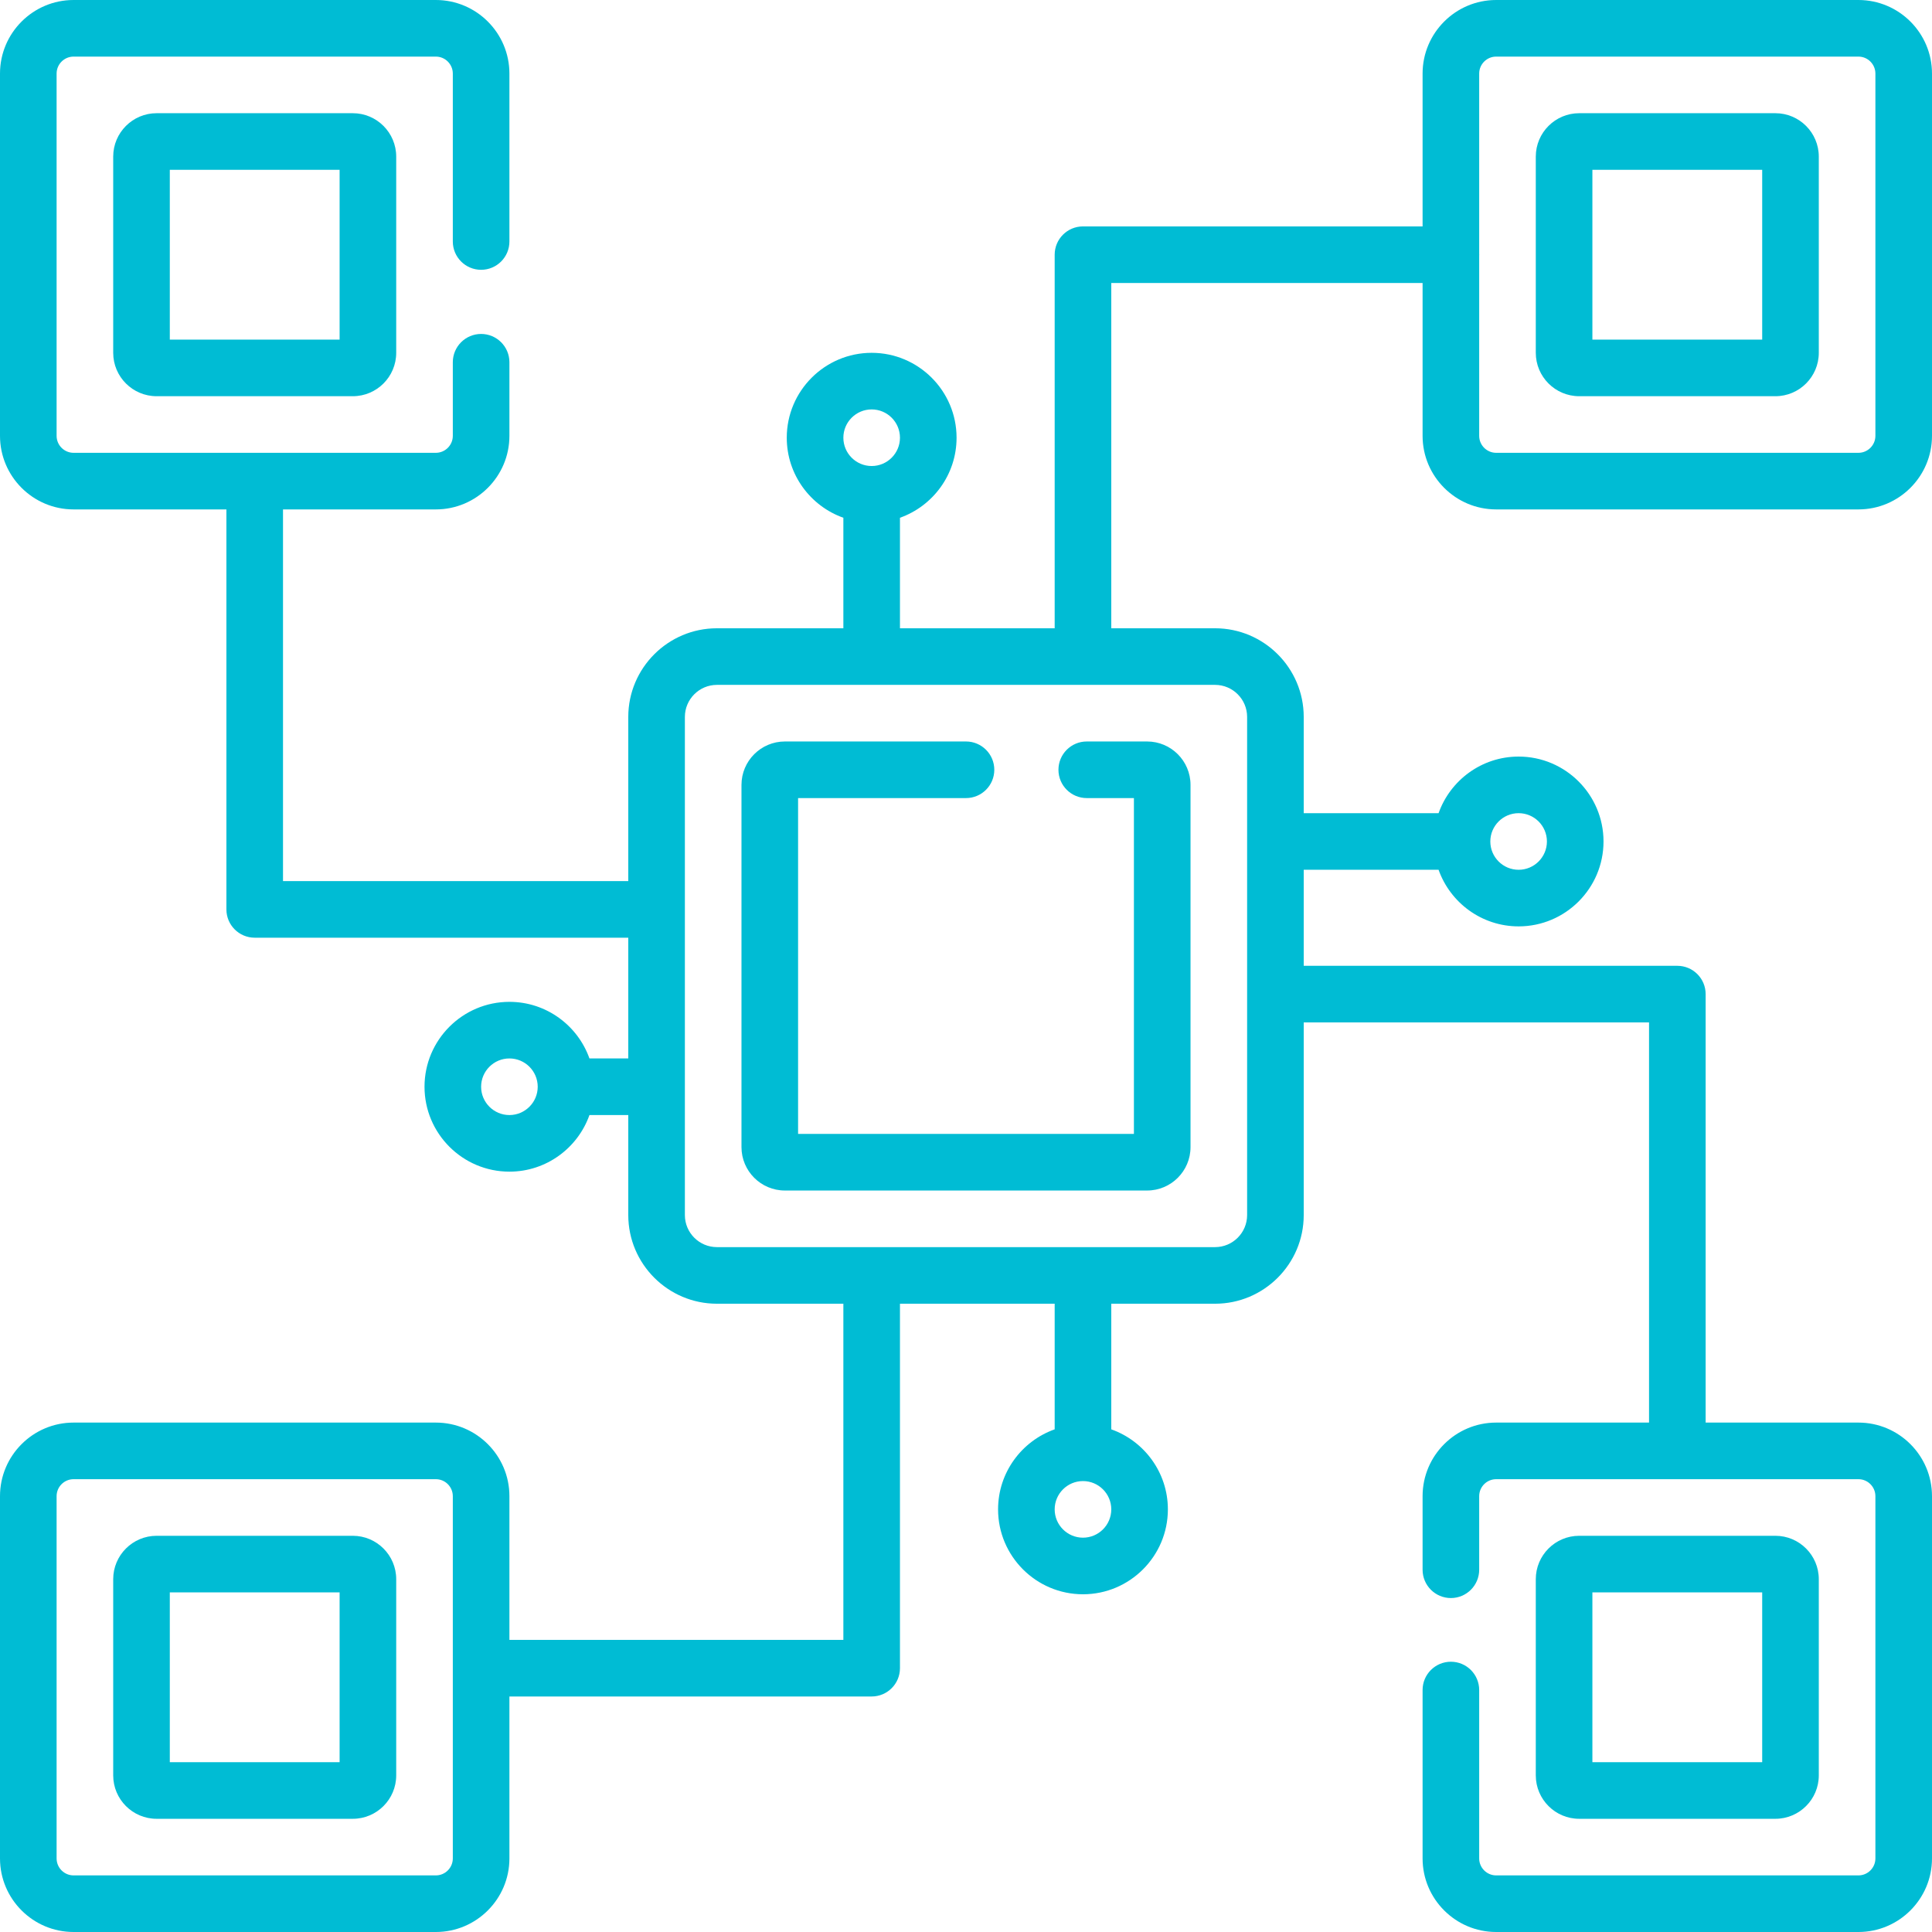
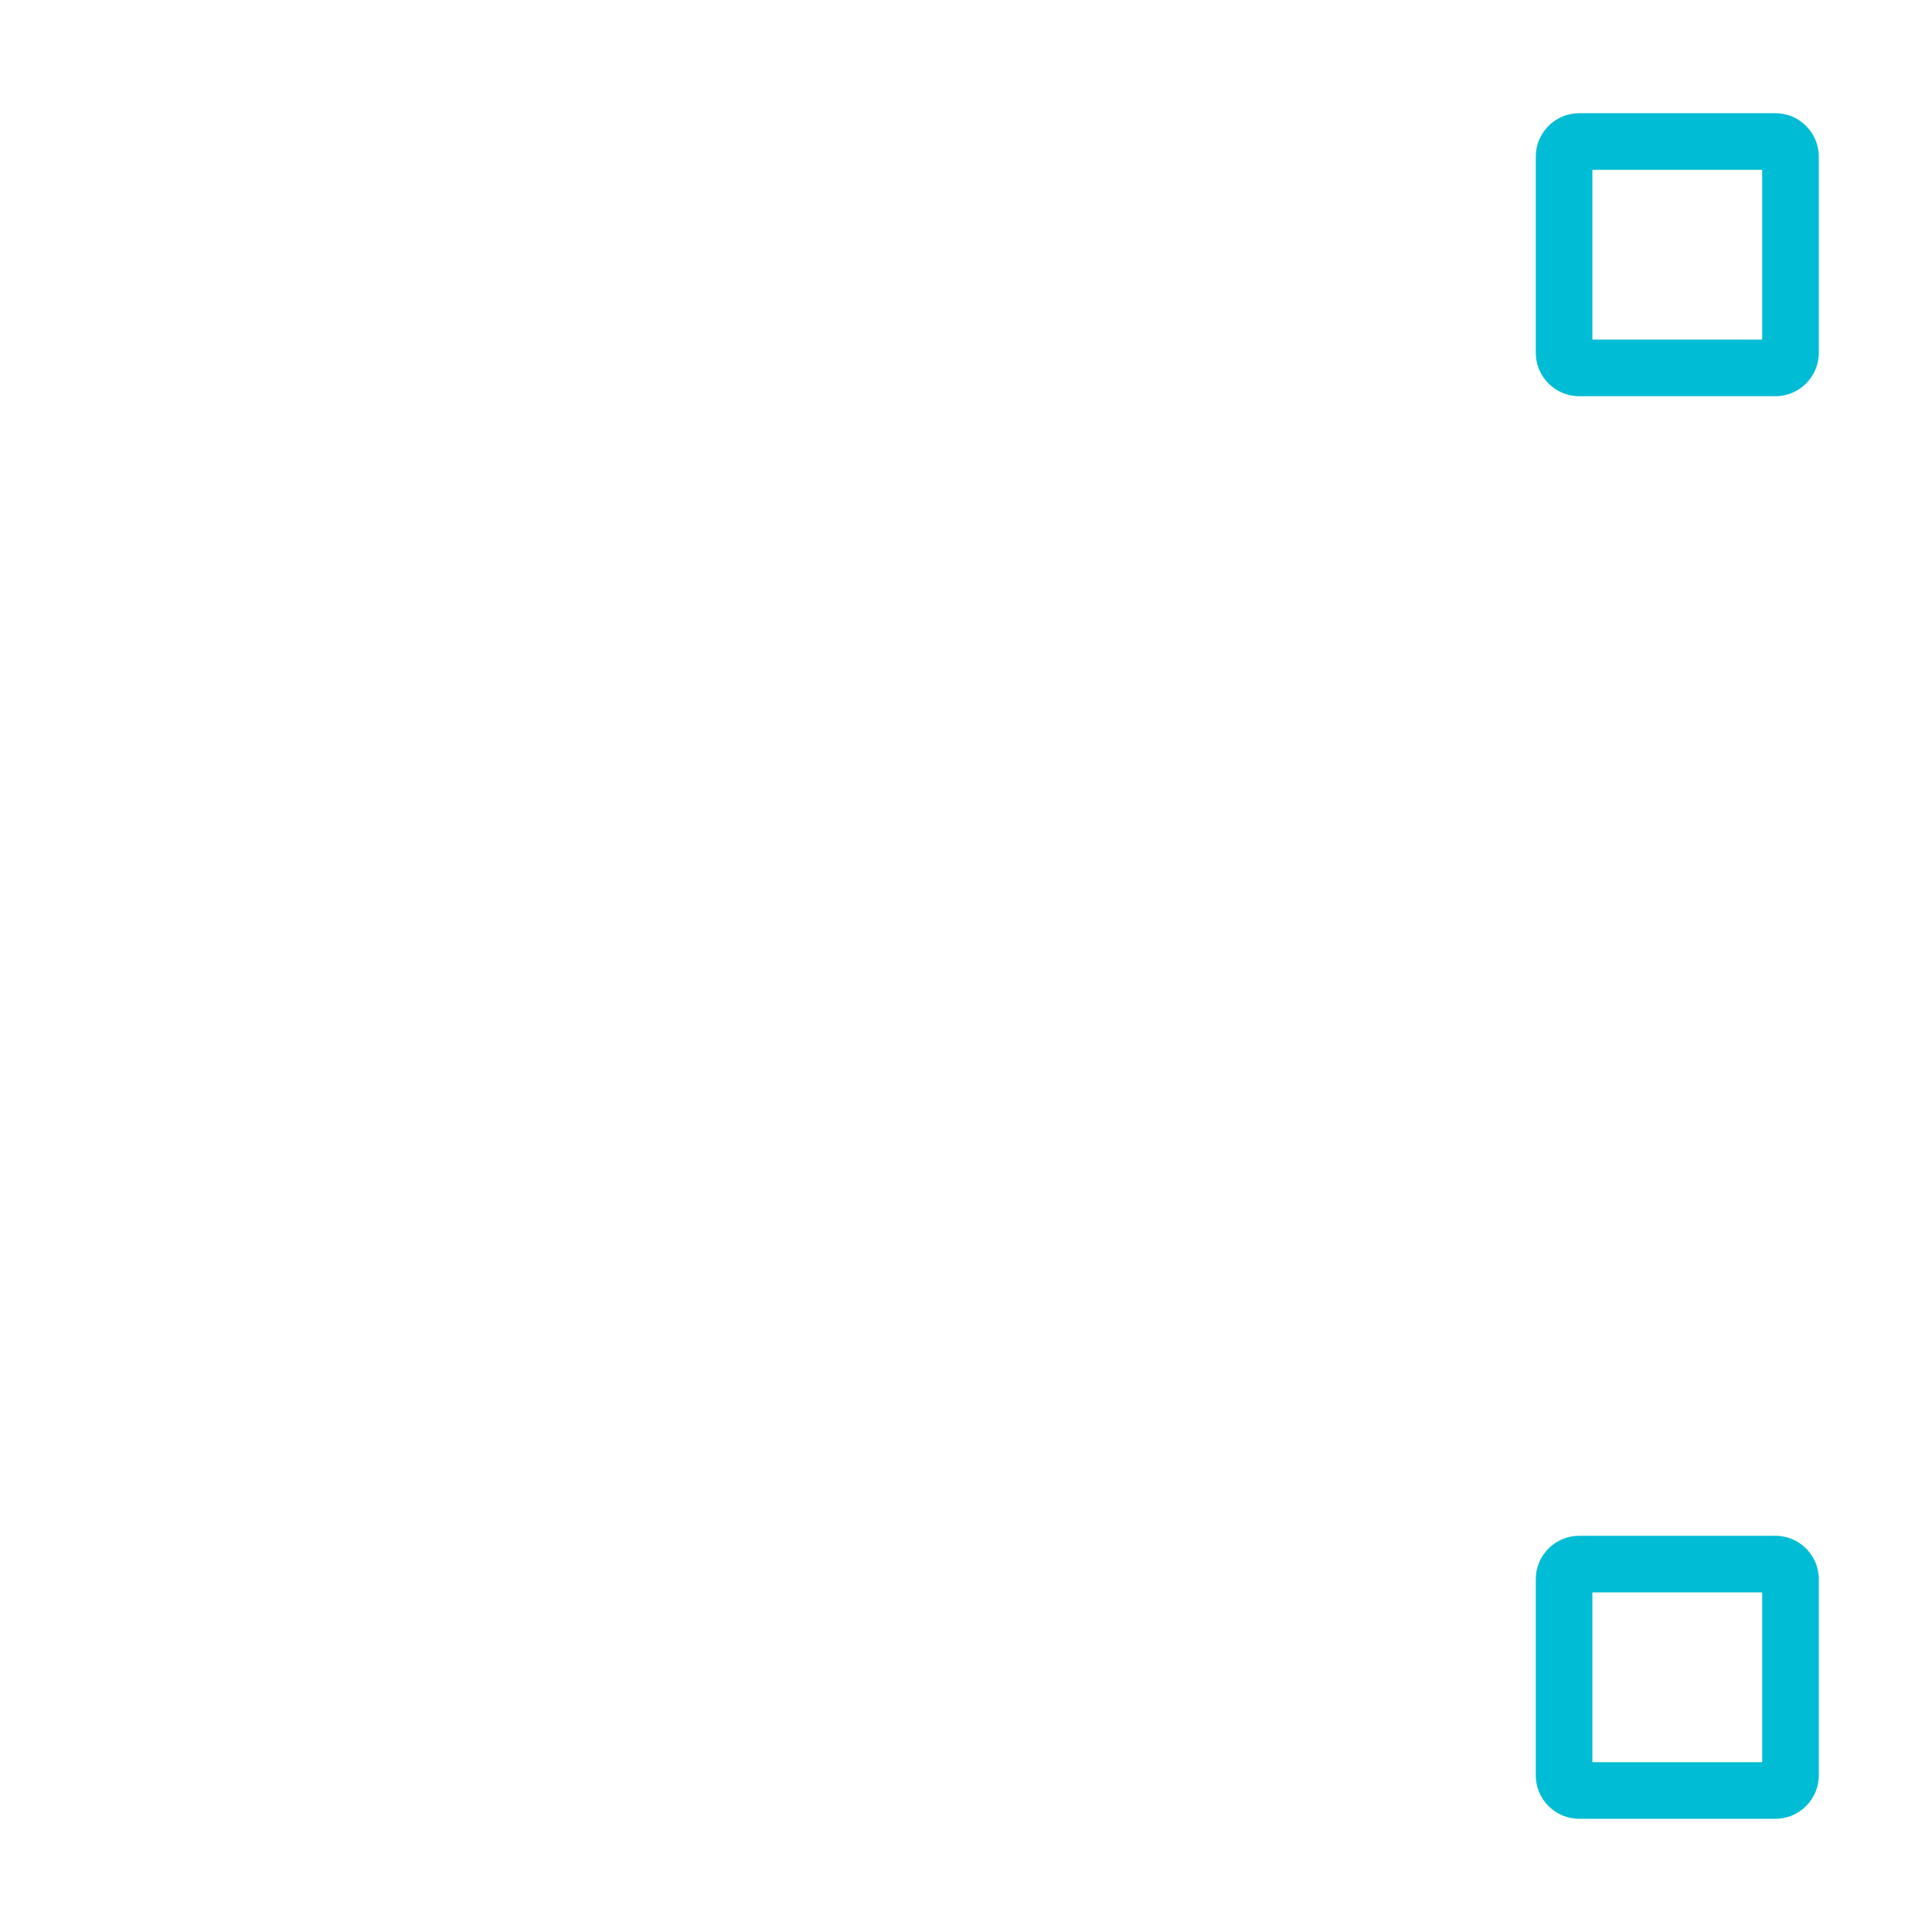
<svg xmlns="http://www.w3.org/2000/svg" version="1.1" width="512" height="512" x="0" y="0" viewBox="0 0 512 512" style="enable-background:new 0 0 512 512" xml:space="preserve" class="">
  <g>
-     <path d="M280.5 204c0 4.14 3.36 7.5 7.5 7.5h12.5v89h-89v-89H256c4.14 0 7.5-3.36 7.5-7.5 0-4.14-3.36-7.5-7.5-7.5h-48c-6.34 0-11.5 5.16-11.5 11.5v96c0 6.34 5.16 11.5 11.5 11.5h96c6.34 0 11.5-5.16 11.5-11.5v-96c0-6.34-5.16-11.5-11.5-11.5h-16c-4.14 0-7.5 3.36-7.5 7.5ZM41.5 30C35.16 30 30 35.16 30 41.5v52c0 6.34 5.16 11.5 11.5 11.5h52c6.34 0 11.5-5.16 11.5-11.5v-52c0-6.34-5.16-11.5-11.5-11.5ZM90 90H45V45h45ZM93.5 407h-52c-6.34 0-11.5 5.16-11.5 11.5v52c0 6.34 5.16 11.5 11.5 11.5h52c6.34 0 11.5-5.16 11.5-11.5v-52c0-6.34-5.16-11.5-11.5-11.5ZM90 467H45v-45h45Zm0 0" style="stroke:none;fill-rule:nonzero;fill-opacity:1;" fill="#00bcd4" data-original="#000000" class="" />
-     <path d="M396.5 135h96c10.754 0 19.5-8.746 19.5-19.5v-96C512 8.746 503.254 0 492.5 0h-96C385.746 0 377 8.746 377 19.5V60h-90c-4.14 0-7.5 3.36-7.5 7.5v99h-41v-29.29c8.73-3.097 15-11.433 15-21.21 0-12.406-10.094-22.5-22.5-22.5s-22.5 10.094-22.5 22.5c0 9.777 6.27 18.113 15 21.21v29.29h-33.508c-12.953 0-23.492 10.54-23.492 23.492V233.5H75V135h40.5c10.754 0 19.5-8.746 19.5-19.5V96c0-4.14-3.36-7.5-7.5-7.5-4.14 0-7.5 3.36-7.5 7.5v19.5c0 2.48-2.02 4.5-4.5 4.5h-96c-2.48 0-4.5-2.02-4.5-4.5v-96c0-2.48 2.02-4.5 4.5-4.5h96c2.48 0 4.5 2.02 4.5 4.5V64c0 4.14 3.36 7.5 7.5 7.5 4.14 0 7.5-3.36 7.5-7.5V19.5C135 8.746 126.254 0 115.5 0h-96C8.746 0 0 8.746 0 19.5v96C0 126.254 8.746 135 19.5 135H60v106c0 4.14 3.36 7.5 7.5 7.5h99v32h-10.29c-3.097-8.73-11.433-15-21.21-15-12.406 0-22.5 10.094-22.5 22.5s10.094 22.5 22.5 22.5c9.777 0 18.113-6.27 21.21-15h10.29v26.508c0 12.953 10.54 23.492 23.492 23.492H223.5v89.086H135V396.5c0-10.754-8.746-19.5-19.5-19.5h-96C8.746 377 0 385.746 0 396.5v96C0 503.254 8.746 512 19.5 512h96c10.754 0 19.5-8.746 19.5-19.5v-42.914h96c4.14 0 7.5-3.36 7.5-7.5V345.5h41v33.29c-8.73 3.097-15 11.433-15 21.21 0 12.406 10.094 22.5 22.5 22.5s22.5-10.094 22.5-22.5c0-9.777-6.27-18.113-15-21.21V345.5h27.508c12.953 0 23.492-10.54 23.492-23.492v-51.059h91.512V377H396.5c-10.754 0-19.5 8.746-19.5 19.5V416c0 4.14 3.36 7.5 7.5 7.5 4.14 0 7.5-3.36 7.5-7.5v-19.5c0-2.48 2.02-4.5 4.5-4.5h96c2.48 0 4.5 2.02 4.5 4.5v96c0 2.48-2.02 4.5-4.5 4.5h-96c-2.48 0-4.5-2.02-4.5-4.5v-44.625c0-4.14-3.36-7.5-7.5-7.5-4.14 0-7.5 3.36-7.5 7.5V492.5c0 10.754 8.746 19.5 19.5 19.5h96c10.754 0 19.5-8.746 19.5-19.5v-96c0-10.754-8.746-19.5-19.5-19.5h-40.488V263.45c0-4.141-3.36-7.5-7.5-7.5H345.5V230.5h35.738c3.098 8.73 11.434 15 21.211 15 12.406 0 22.5-10.094 22.5-22.5s-10.094-22.5-22.5-22.5c-9.777 0-18.113 6.27-21.21 15H345.5v-25.508c0-12.953-10.54-23.492-23.492-23.492H294.5V75H377v40.5c0 10.754 8.746 19.5 19.5 19.5ZM231 108.5c4.137 0 7.5 3.363 7.5 7.5 0 4.137-3.363 7.5-7.5 7.5-4.137 0-7.5-3.363-7.5-7.5 0-4.137 3.363-7.5 7.5-7.5Zm-96 187c-4.137 0-7.5-3.363-7.5-7.5 0-4.137 3.363-7.5 7.5-7.5 4.137 0 7.5 3.363 7.5 7.5 0 4.137-3.363 7.5-7.5 7.5Zm-15 197c0 2.48-2.02 4.5-4.5 4.5h-96c-2.48 0-4.5-2.02-4.5-4.5v-96c0-2.48 2.02-4.5 4.5-4.5h96c2.48 0 4.5 2.02 4.5 4.5Zm167-85c-4.137 0-7.5-3.363-7.5-7.5 0-4.137 3.363-7.5 7.5-7.5 4.137 0 7.5 3.363 7.5 7.5 0 4.137-3.363 7.5-7.5 7.5Zm115.45-192c4.136 0 7.5 3.363 7.5 7.5 0 4.137-3.364 7.5-7.5 7.5-4.137 0-7.5-3.363-7.5-7.5 0-4.137 3.363-7.5 7.5-7.5Zm-71.95-25.508v132.016c0 4.683-3.809 8.492-8.492 8.492H189.992c-4.683 0-8.492-3.809-8.492-8.492V189.992c0-4.683 3.809-8.492 8.492-8.492h132.016c4.683 0 8.492 3.809 8.492 8.492ZM396.5 15h96c2.48 0 4.5 2.02 4.5 4.5v96c0 2.48-2.02 4.5-4.5 4.5h-96c-2.48 0-4.5-2.02-4.5-4.5V67.695c.004-.066.012-.129.012-.195s-.008-.129-.012-.195V19.5c0-2.48 2.02-4.5 4.5-4.5Zm0 0" style="stroke:none;fill-rule:nonzero;fill-opacity:1;" fill="#00bcd4" data-original="#000000" class="" />
    <path d="M418.5 105h52c6.34 0 11.5-5.16 11.5-11.5v-52c0-6.34-5.16-11.5-11.5-11.5h-52c-6.34 0-11.5 5.16-11.5 11.5v52c0 6.34 5.16 11.5 11.5 11.5Zm3.5-60h45v45h-45ZM470.5 482c6.34 0 11.5-5.16 11.5-11.5v-52c0-6.34-5.16-11.5-11.5-11.5h-52c-6.34 0-11.5 5.16-11.5 11.5v52c0 6.34 5.16 11.5 11.5 11.5ZM422 422h45v45h-45Zm0 0" style="stroke:none;fill-rule:nonzero;fill-opacity:1;" fill="#00bcd4" data-original="#000000" class="" />
  </g>
</svg>